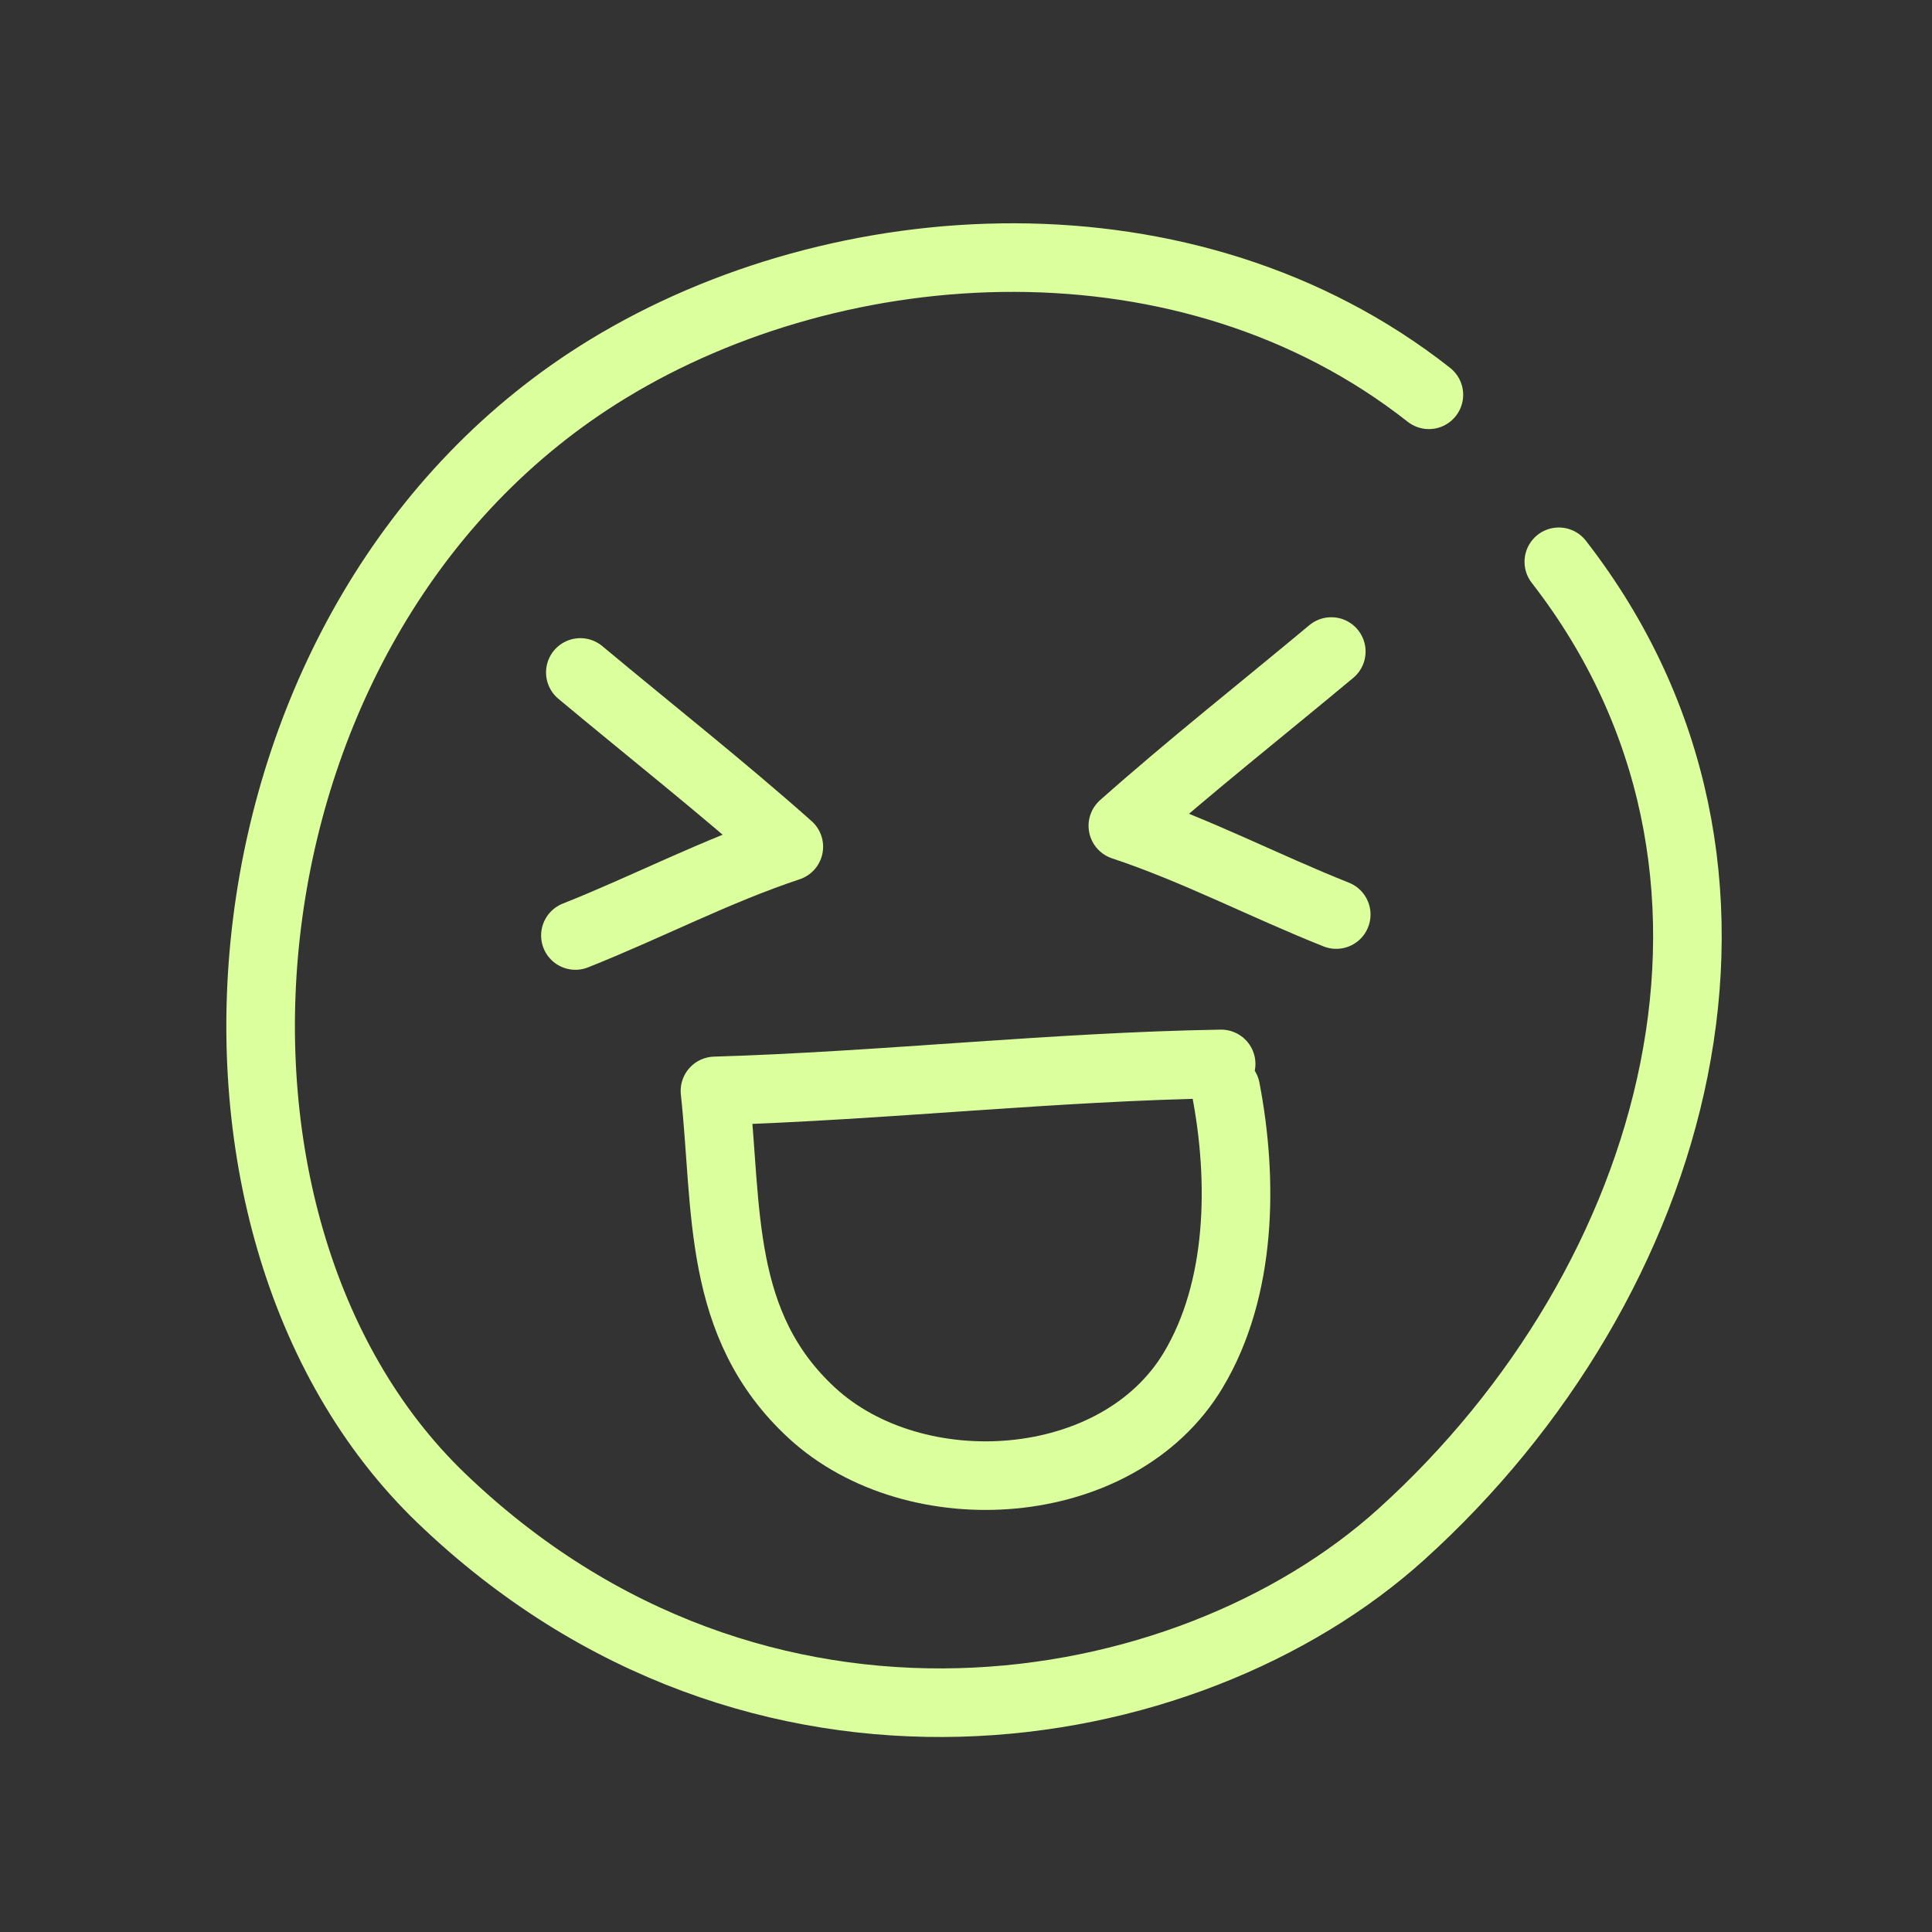
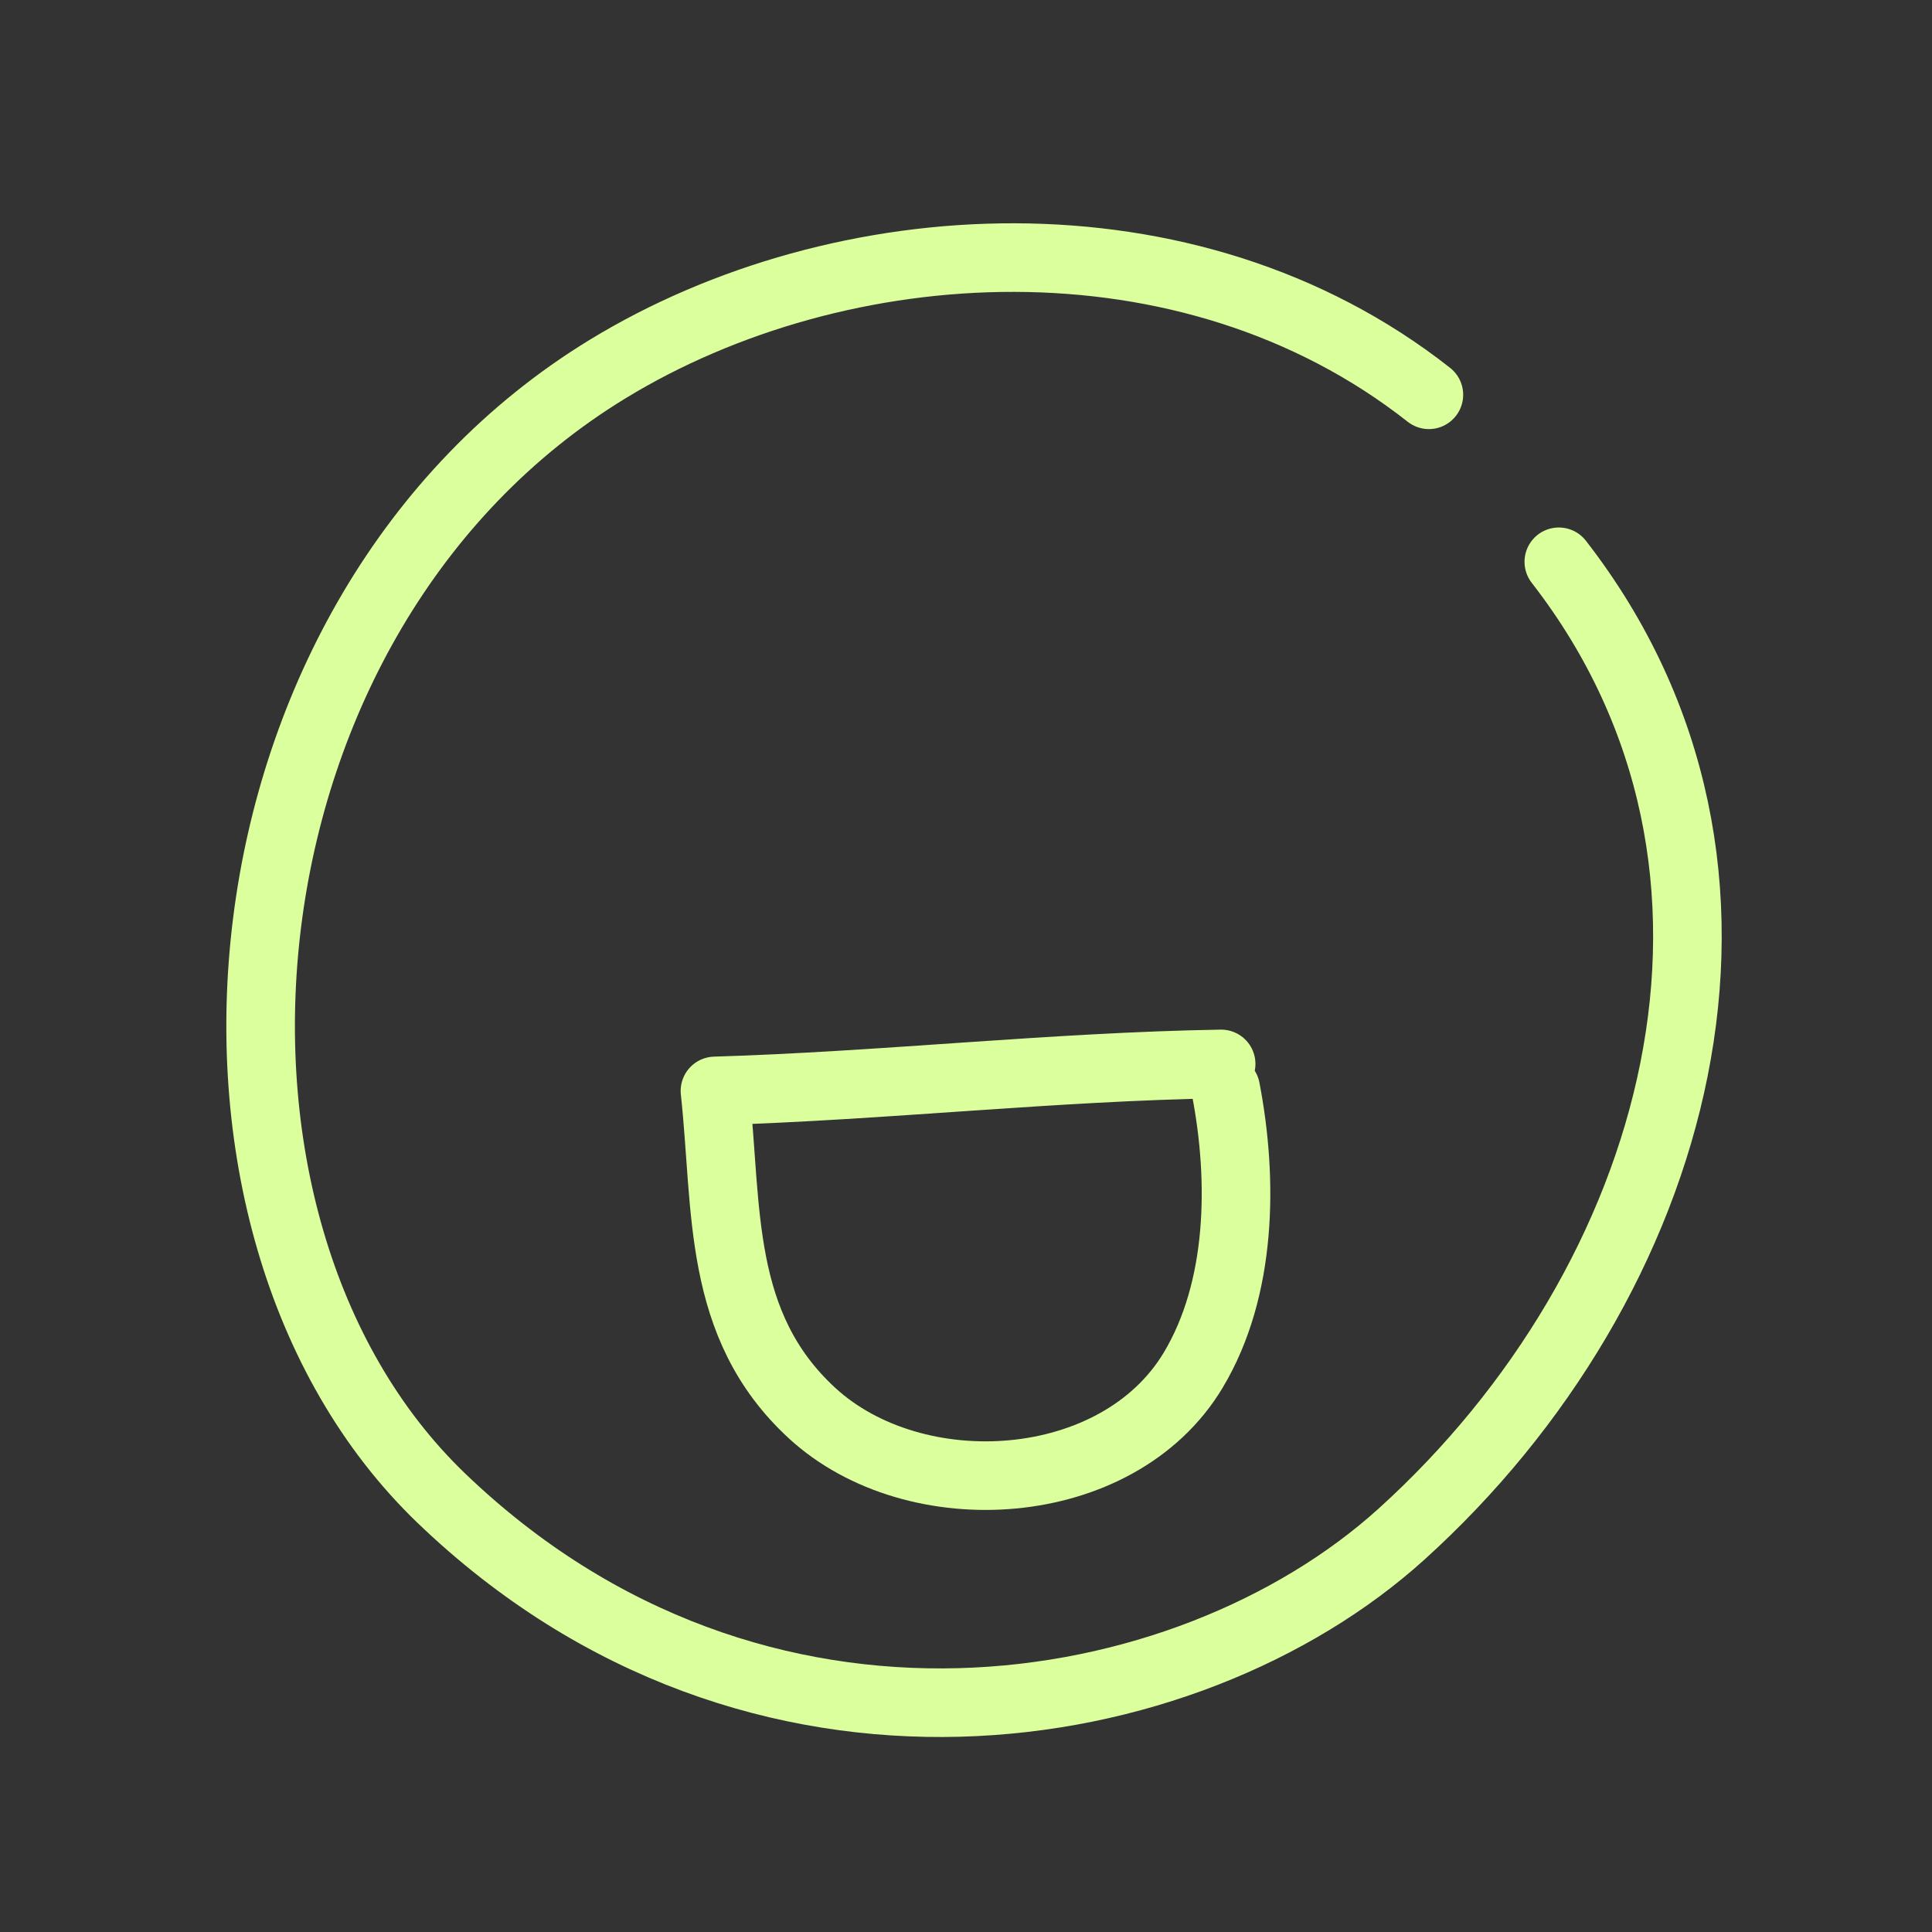
<svg xmlns="http://www.w3.org/2000/svg" width="82" height="82" viewBox="0 0 82 82" fill="none">
  <rect x="0" y="0" width="82" height="82" fill="#333333" stroke="none" />
  <path d="M60.646 16.756C50.413 8.701 35.646 9.646 25.789 15.664C8.799 26.036 6.596 51.93 18.731 63.587C32.111 76.441 50.375 73.343 59.476 65.12C71.273 54.462 76.316 36.915 66.161 23.844" stroke="#DBFF9D" stroke-width="2.911" stroke-miterlimit="1.5" stroke-linecap="round" stroke-linejoin="round" />
-   <path d="M24.422 39.705C27.459 38.5 30.374 36.971 33.48 35.938C30.593 33.375 27.592 31.012 24.631 28.541" stroke="#DBFF9D" stroke-width="2.911" stroke-miterlimit="1.5" stroke-linecap="round" stroke-linejoin="round" />
-   <path d="M56.714 38.816C53.678 37.611 50.763 36.082 47.657 35.049C50.544 32.486 53.544 30.123 56.504 27.653" stroke="#DBFF9D" stroke-width="2.911" stroke-miterlimit="1.5" stroke-linecap="round" stroke-linejoin="round" />
  <path d="M52.024 46.222C52.768 50.09 52.715 54.706 50.637 58.164C47.441 63.48 38.845 64.01 34.461 59.972C30.403 56.234 30.888 51.299 30.345 46.302C37.513 46.086 44.66 45.276 51.829 45.156" stroke="#DBFF9D" stroke-width="2.911" stroke-miterlimit="1.5" stroke-linecap="round" stroke-linejoin="round" />
</svg>